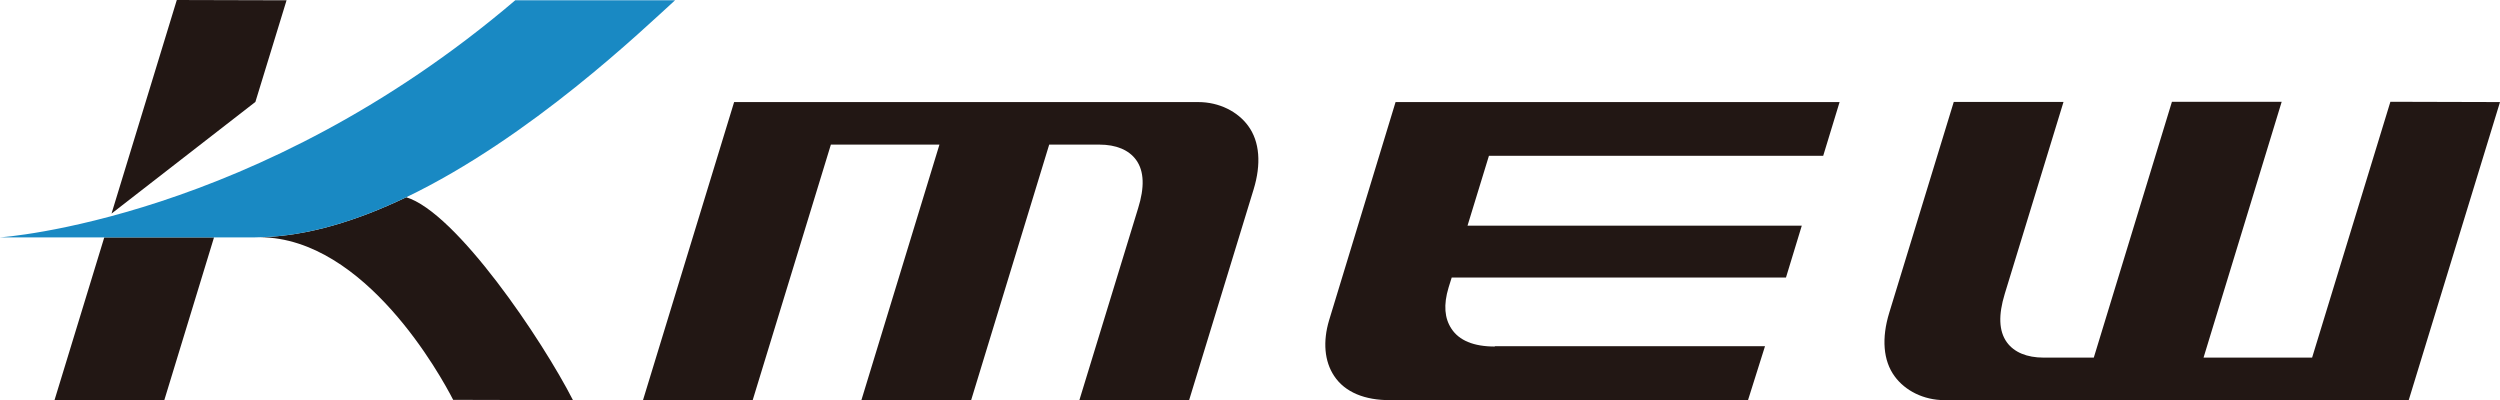
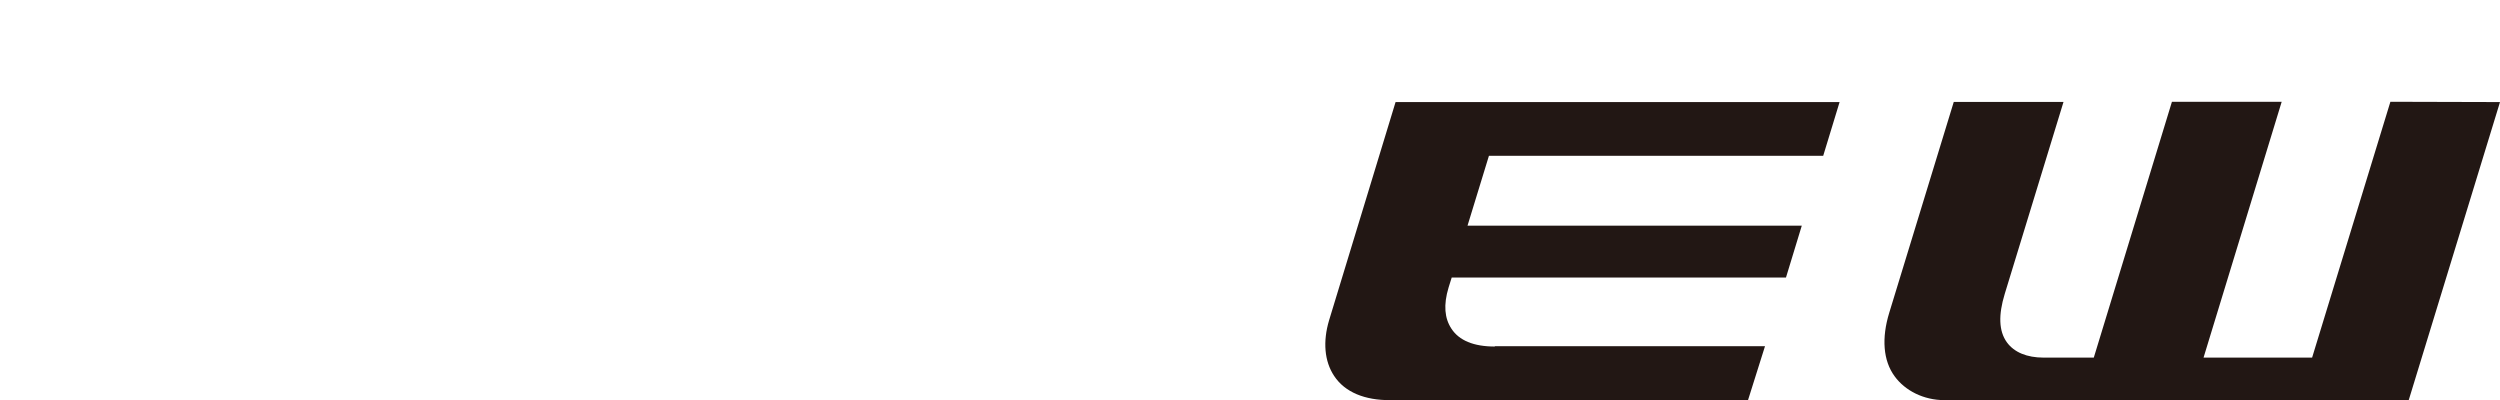
<svg xmlns="http://www.w3.org/2000/svg" id="_レイヤー_2" data-name="レイヤー_2" viewBox="0 0 169.25 27.1">
  <defs>
    <style>
      .cls-1 {
        fill: #1989c3;
      }

      .cls-2 {
        fill: #221714;
      }
    </style>
  </defs>
  <g id="_レイヤー_1-2" data-name="レイヤー_1">
    <g>
-       <path class="cls-2" d="M73.08,27.1h7.42l4.37-14.28c.52-1.7.42-3.23-.37-4.3-.7-.96-1.95-1.61-3.38-1.61h-31.42s-6.17,20.18-6.17,20.18l7.42.02,5.3-17.32h7.35l-5.29,17.32h7.43l5.29-17.32h3.4c1.13,0,1.99.36,2.48,1.03.56.77.58,1.87.14,3.28l-3.98,13Z" />
      <path class="cls-2" d="M139.69,6.9h-7.42l-4.37,14.28c-.52,1.7-.42,3.23.37,4.3.7.96,1.95,1.61,3.38,1.61h31.42s6.18-20.18,6.18-20.18l-7.42-.02-5.3,17.32h-7.35l5.29-17.32h-7.43l-5.29,17.32h-3.4c-1.13,0-1.99-.36-2.48-1.03-.56-.77-.58-1.87-.15-3.28l3.98-13Z" />
-       <path class="cls-2" d="M27.49,13.36c-3.26,1.56-6.64,2.63-9.87,2.7,7.12.07,12.24,9.41,13.06,11.01l8.11.02c-2.07-4.06-7.9-12.72-11.3-13.74" />
-       <polygon class="cls-2" points="3.69 27.09 11.12 27.1 14.49 16.07 7.06 16.07 3.69 27.09" />
-       <polygon class="cls-2" points="19.4 .02 11.97 0 7.55 14.46 17.29 6.9 19.4 .02" />
-       <path class="cls-1" d="M34.88.02C17.38,14.93,0,16.07,0,16.07h17.27c.12,0,.23-.01.35-.01,3.23-.07,6.61-1.14,9.87-2.7C35.93,9.31,43.56,1.96,45.7.02h-10.82Z" />
      <path class="cls-2" d="M101.19,23.46c-1.42,0-2.41-.41-2.93-1.21-.46-.7-.55-1.6-.19-2.79l.21-.67h22.63l1.07-3.51h-22.63s1.45-4.73,1.45-4.73h22.63l1.11-3.64h-30.06l-4.5,14.77c-.43,1.44-.32,2.78.34,3.77.73,1.11,2.09,1.65,3.8,1.64h24.22l1.15-3.65h-18.29Z" />
    </g>
  </g>
</svg>